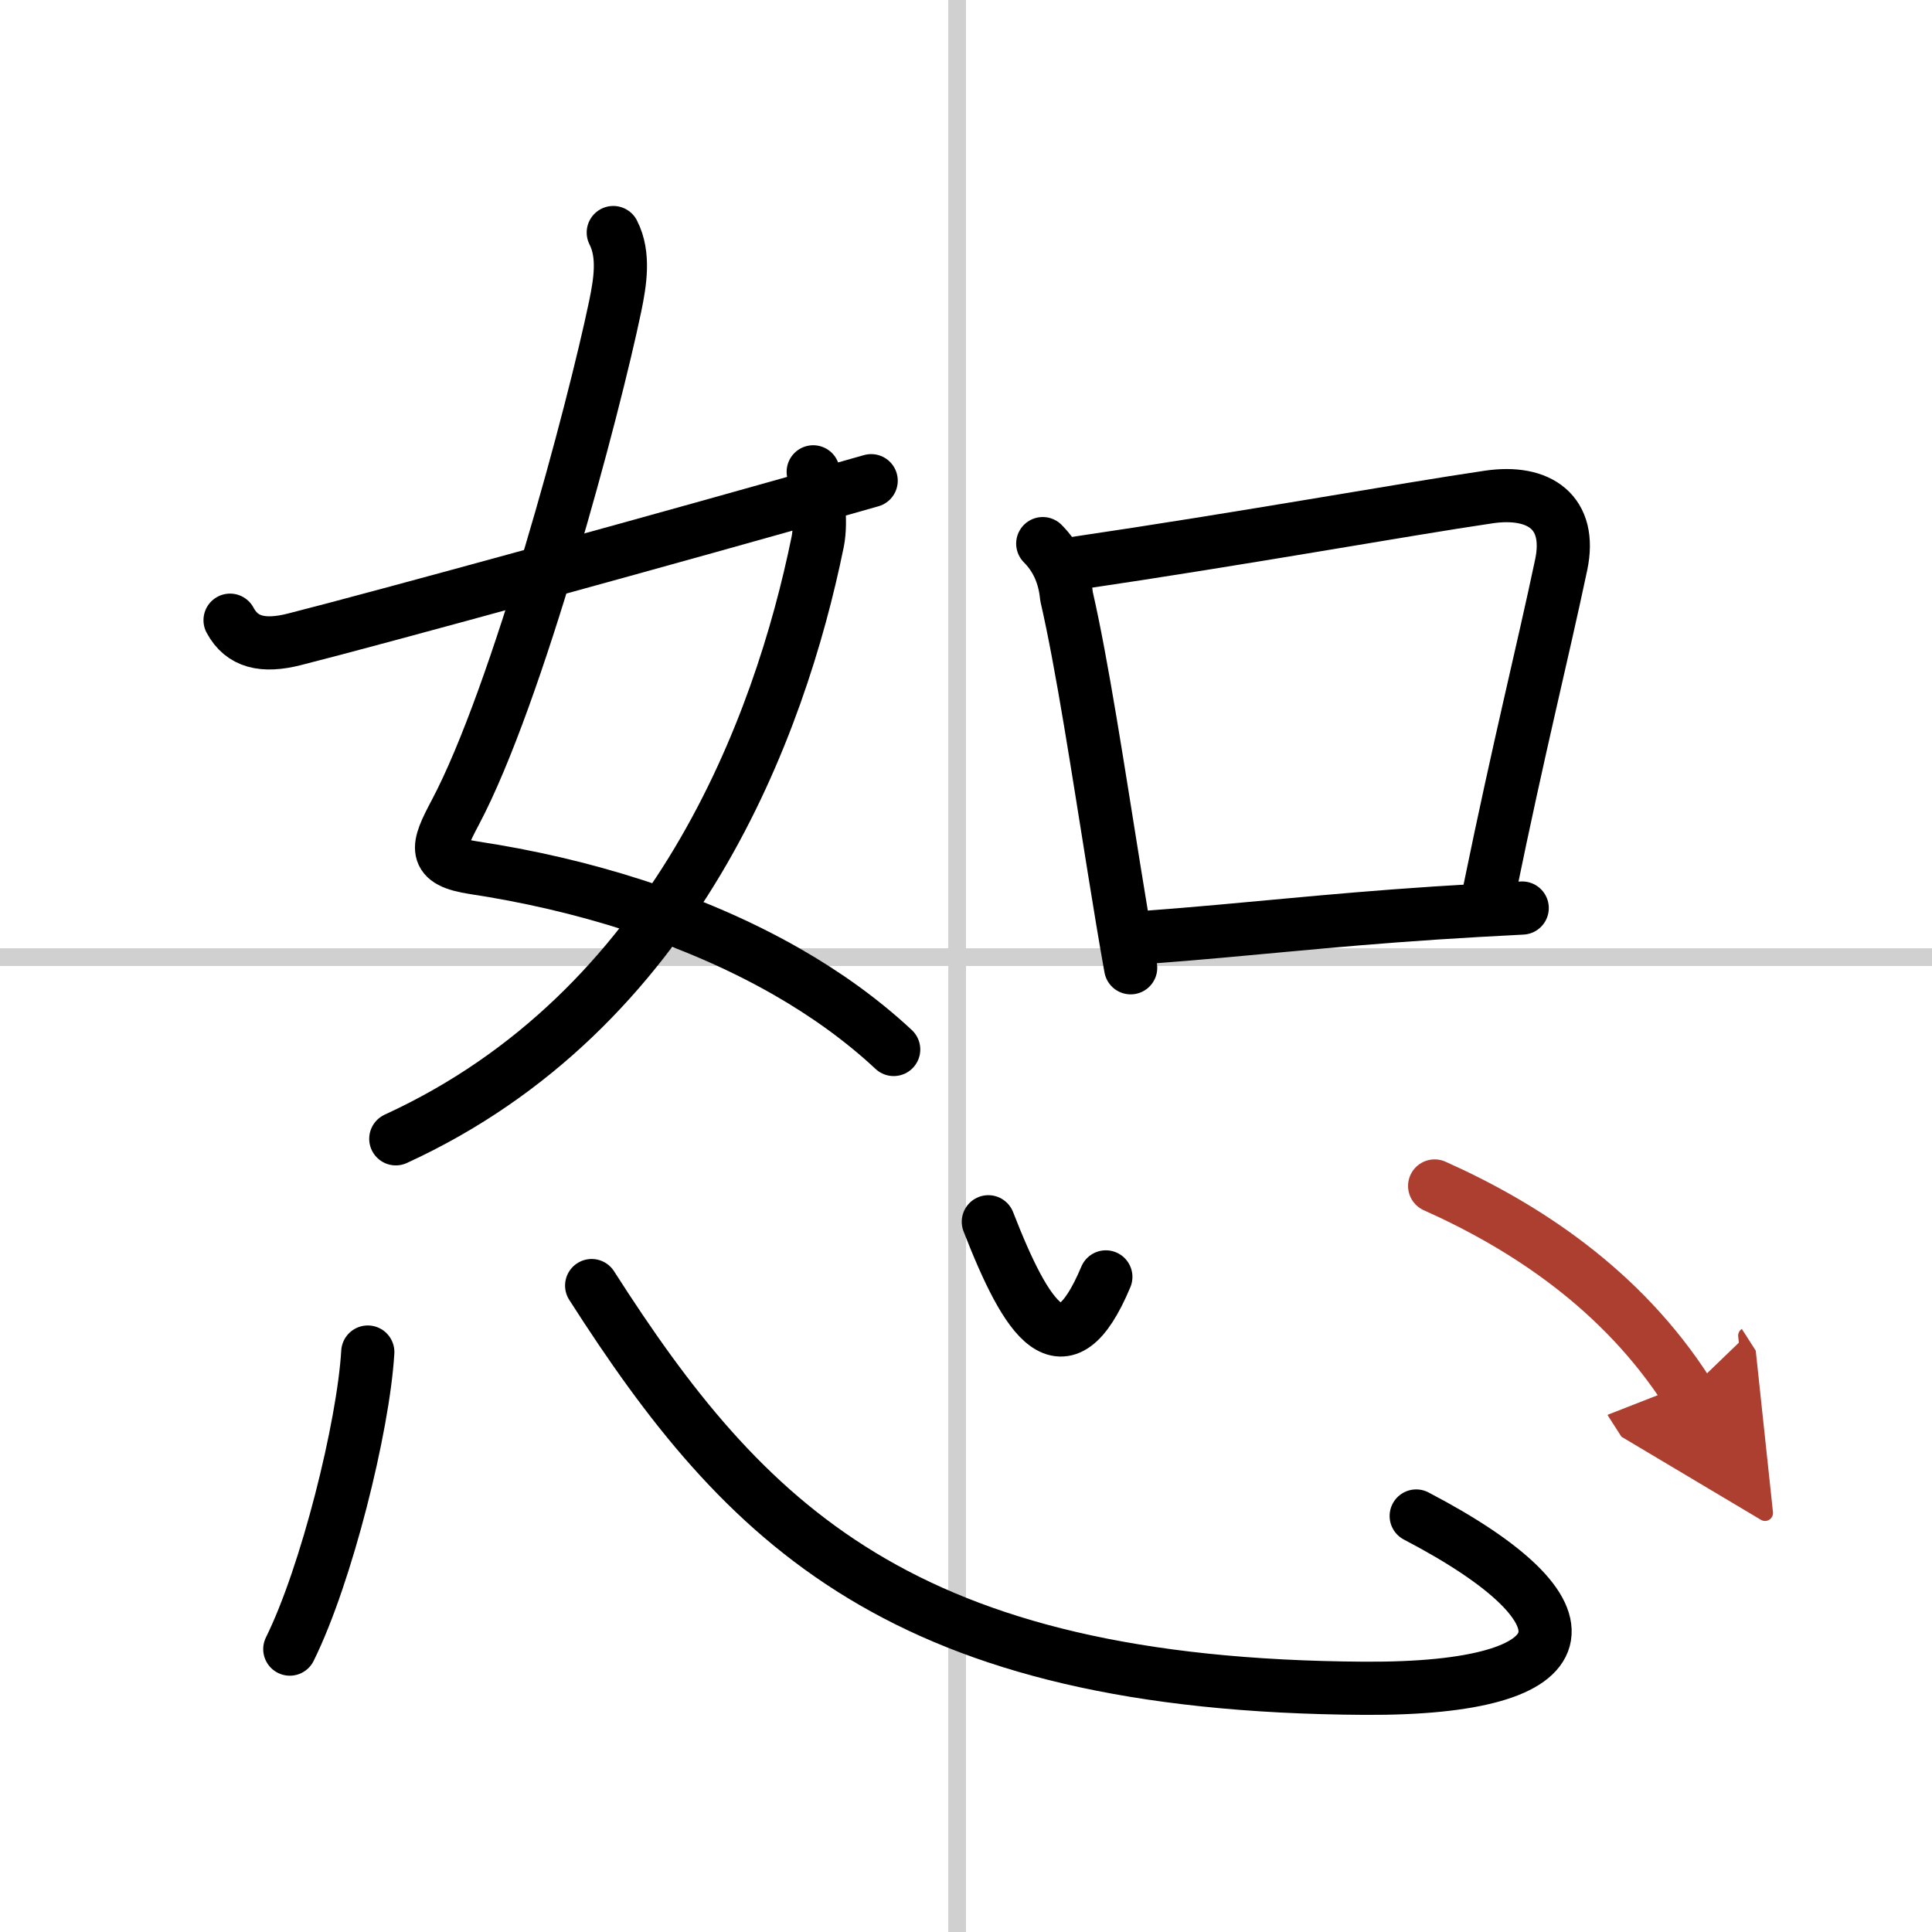
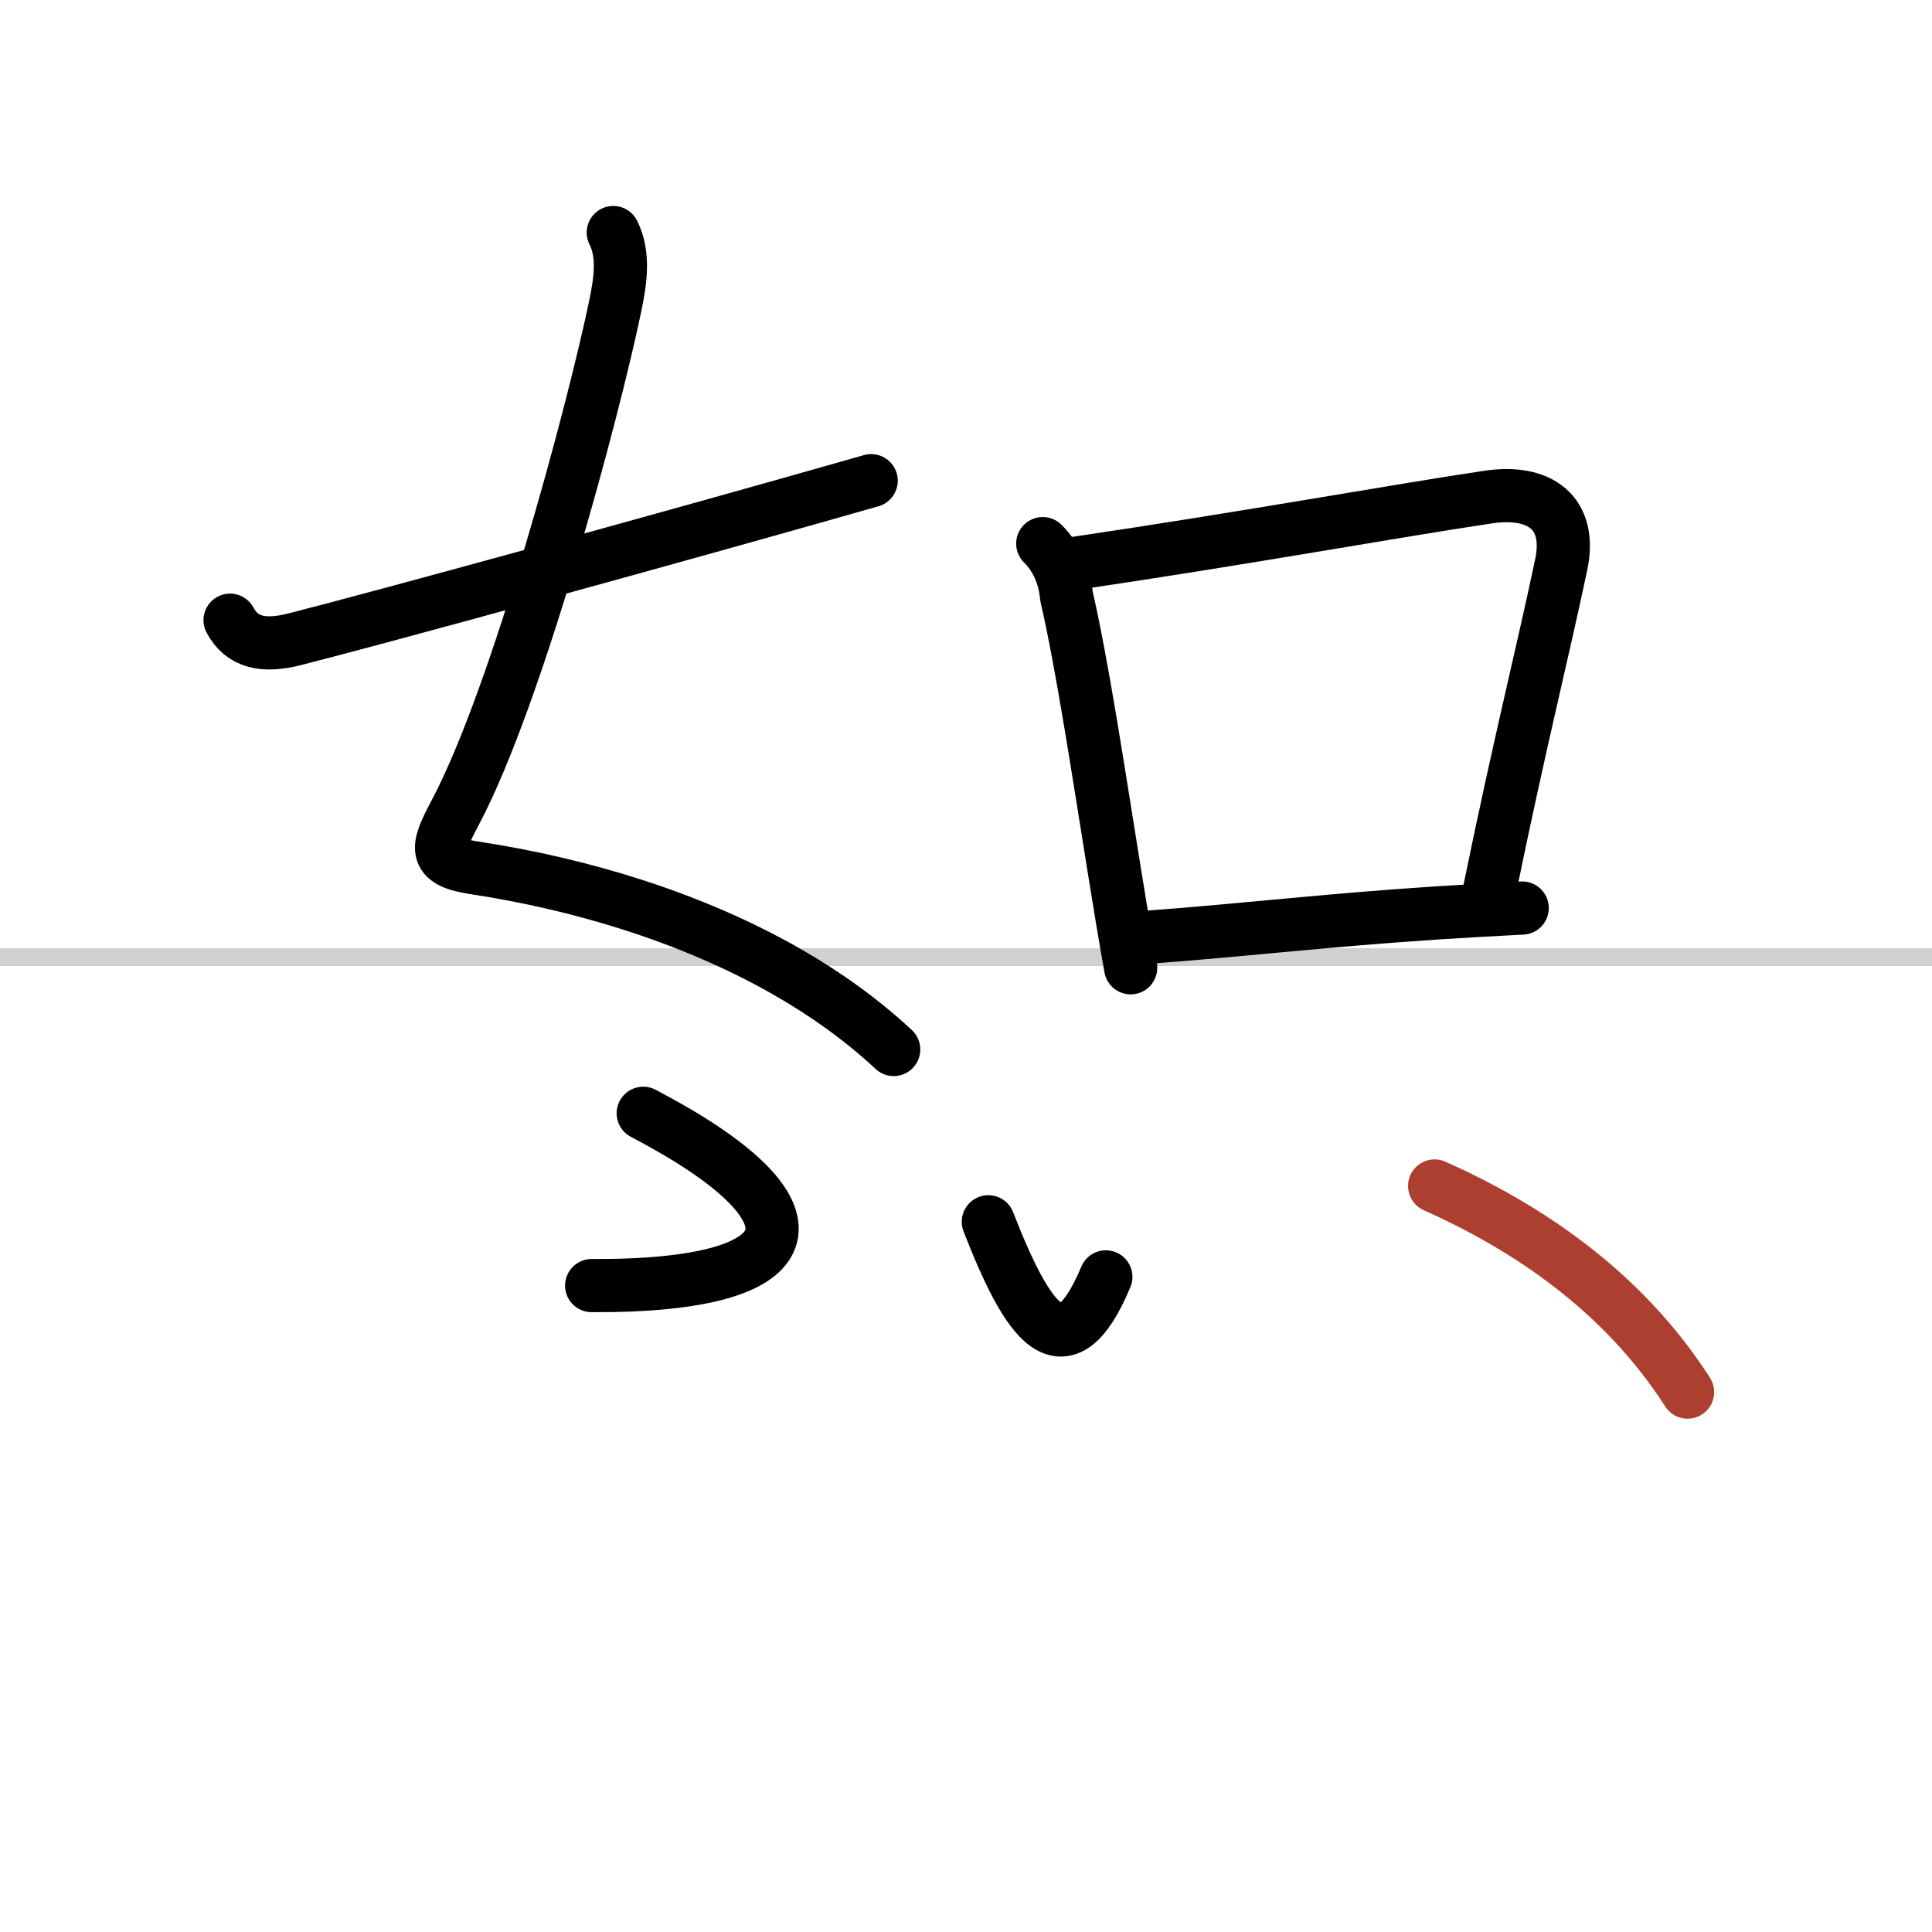
<svg xmlns="http://www.w3.org/2000/svg" width="400" height="400" viewBox="0 0 109 109">
  <defs>
    <marker id="a" markerWidth="4" orient="auto" refX="1" refY="5" viewBox="0 0 10 10">
-       <polyline points="0 0 10 5 0 10 1 5" fill="#ad3f31" stroke="#ad3f31" />
-     </marker>
+       </marker>
  </defs>
  <g fill="none" stroke="#000" stroke-linecap="round" stroke-linejoin="round" stroke-width="3">
    <rect width="100%" height="100%" fill="#fff" stroke="#fff" />
-     <line x1="54" x2="54" y2="109" stroke="#d0d0d0" stroke-width="1" />
    <line x2="109" y1="54" y2="54" stroke="#d0d0d0" stroke-width="1" />
    <path d="m34.6 13.12c0.65 1.27 0.38 2.83 0.11 4.15-1.22 5.86-5.51 21.95-9.03 28.58-1.04 1.96-1.32 2.75 1.07 3.11 6 0.91 12.29 2.8 17.64 5.86 2.2 1.26 4.24 2.72 6.03 4.39" />
-     <path d="m45.88 26.62c0.2 0.99 0.51 2.67 0.25 3.96-2.12 10.38-8 26.42-23.8 33.67" />
    <path d="m12.98 34.99c0.67 1.25 1.86 1.53 3.63 1.08 4.36-1.1 21.52-5.8 32.54-8.95" />
    <path d="m58.83 30.67c0.81 0.81 1.23 1.83 1.34 2.97 0.89 3.87 1.8 9.9 2.68 15.36 0.32 1.98 0.63 3.89 0.94 5.6" />
    <path d="m60.6 31.79c9.65-1.42 18.56-3.04 23.39-3.75 2.86-0.42 4.71 0.87 4.09 3.82-1.09 5.16-2.33 10.01-4.05 18.4" />
    <path d="m64.72 52.88c5.75-0.43 9.92-0.95 16.29-1.37 1.51-0.1 3.12-0.19 4.87-0.28" />
-     <path d="m20.75 76.28c-0.25 4.22-2.33 12.58-4.4 16.76" />
-     <path d="M33.38,72.53C42,86,50.86,95.1,76.99,95.25c12.6,0.07,13.43-4.22,2.91-9.72" />
+     <path d="M33.38,72.53c12.6,0.07,13.43-4.22,2.91-9.72" />
    <path d="m55.76 68.93c2.17 5.57 4.24 8.82 6.63 3.11" />
    <path d="m80.94 66.91c5.08 2.27 10.56 5.84 14.27 11.63" marker-end="url(#a)" stroke="#ad3f31" />
  </g>
</svg>